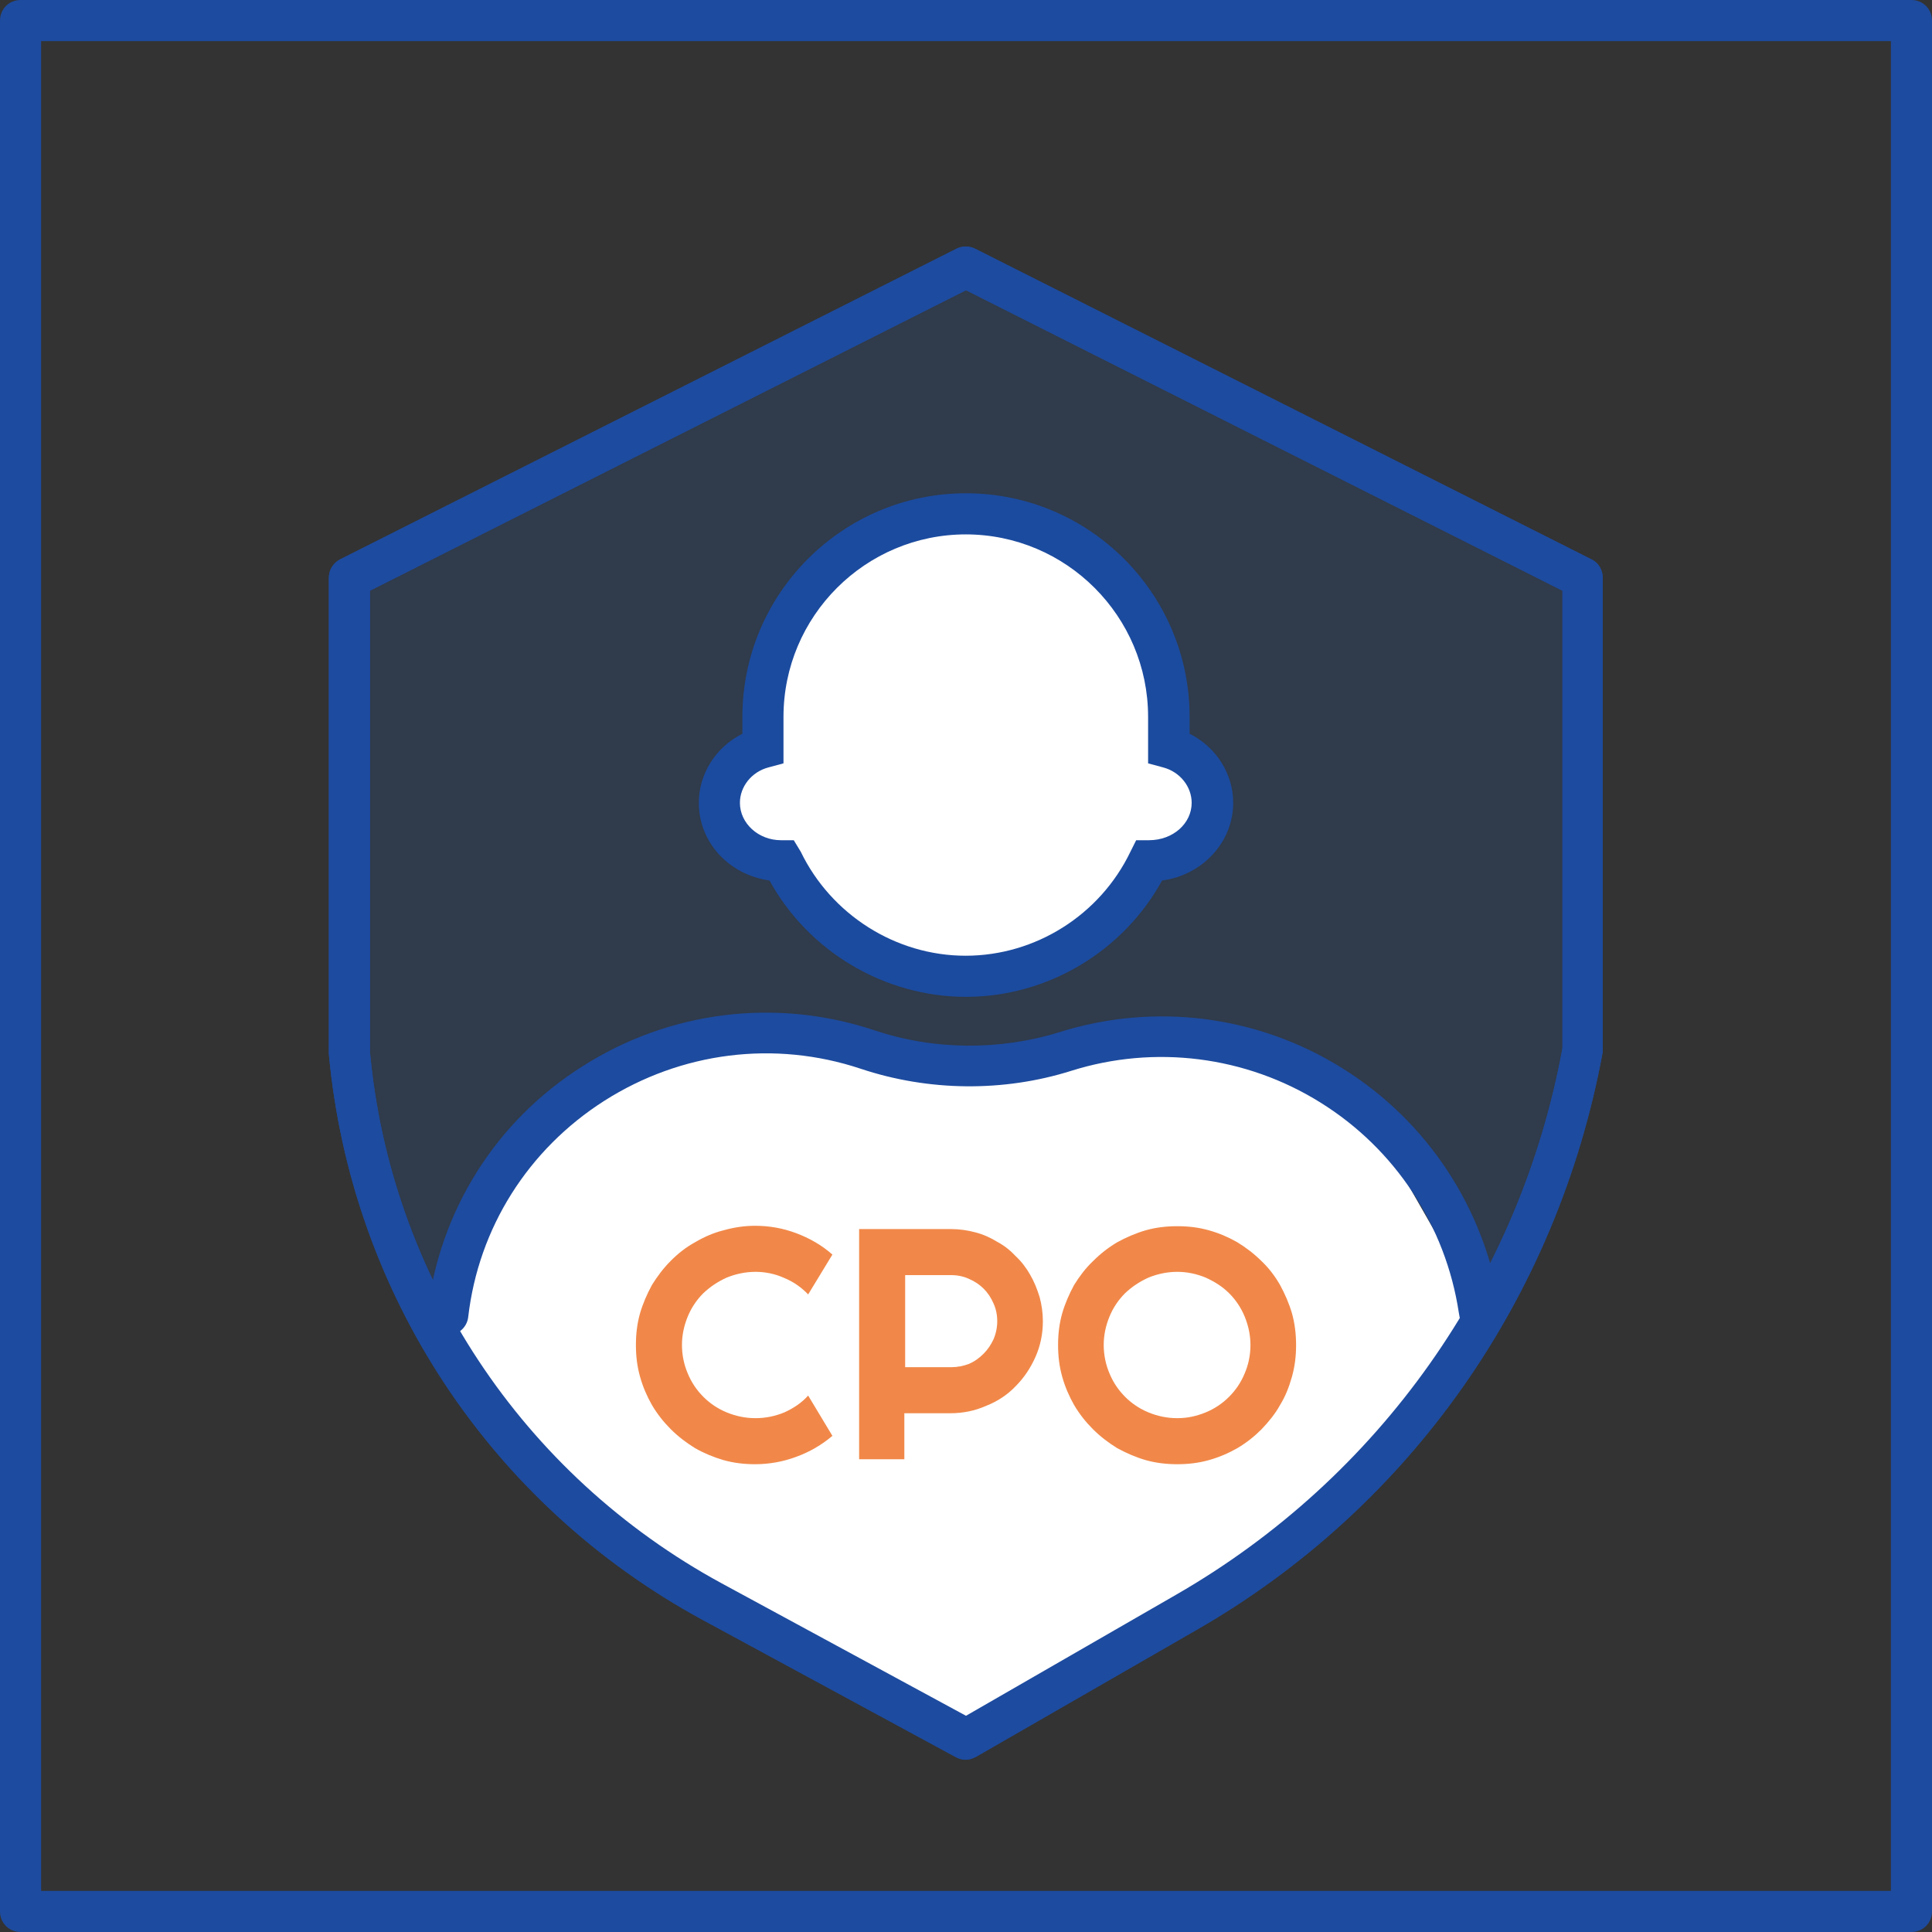
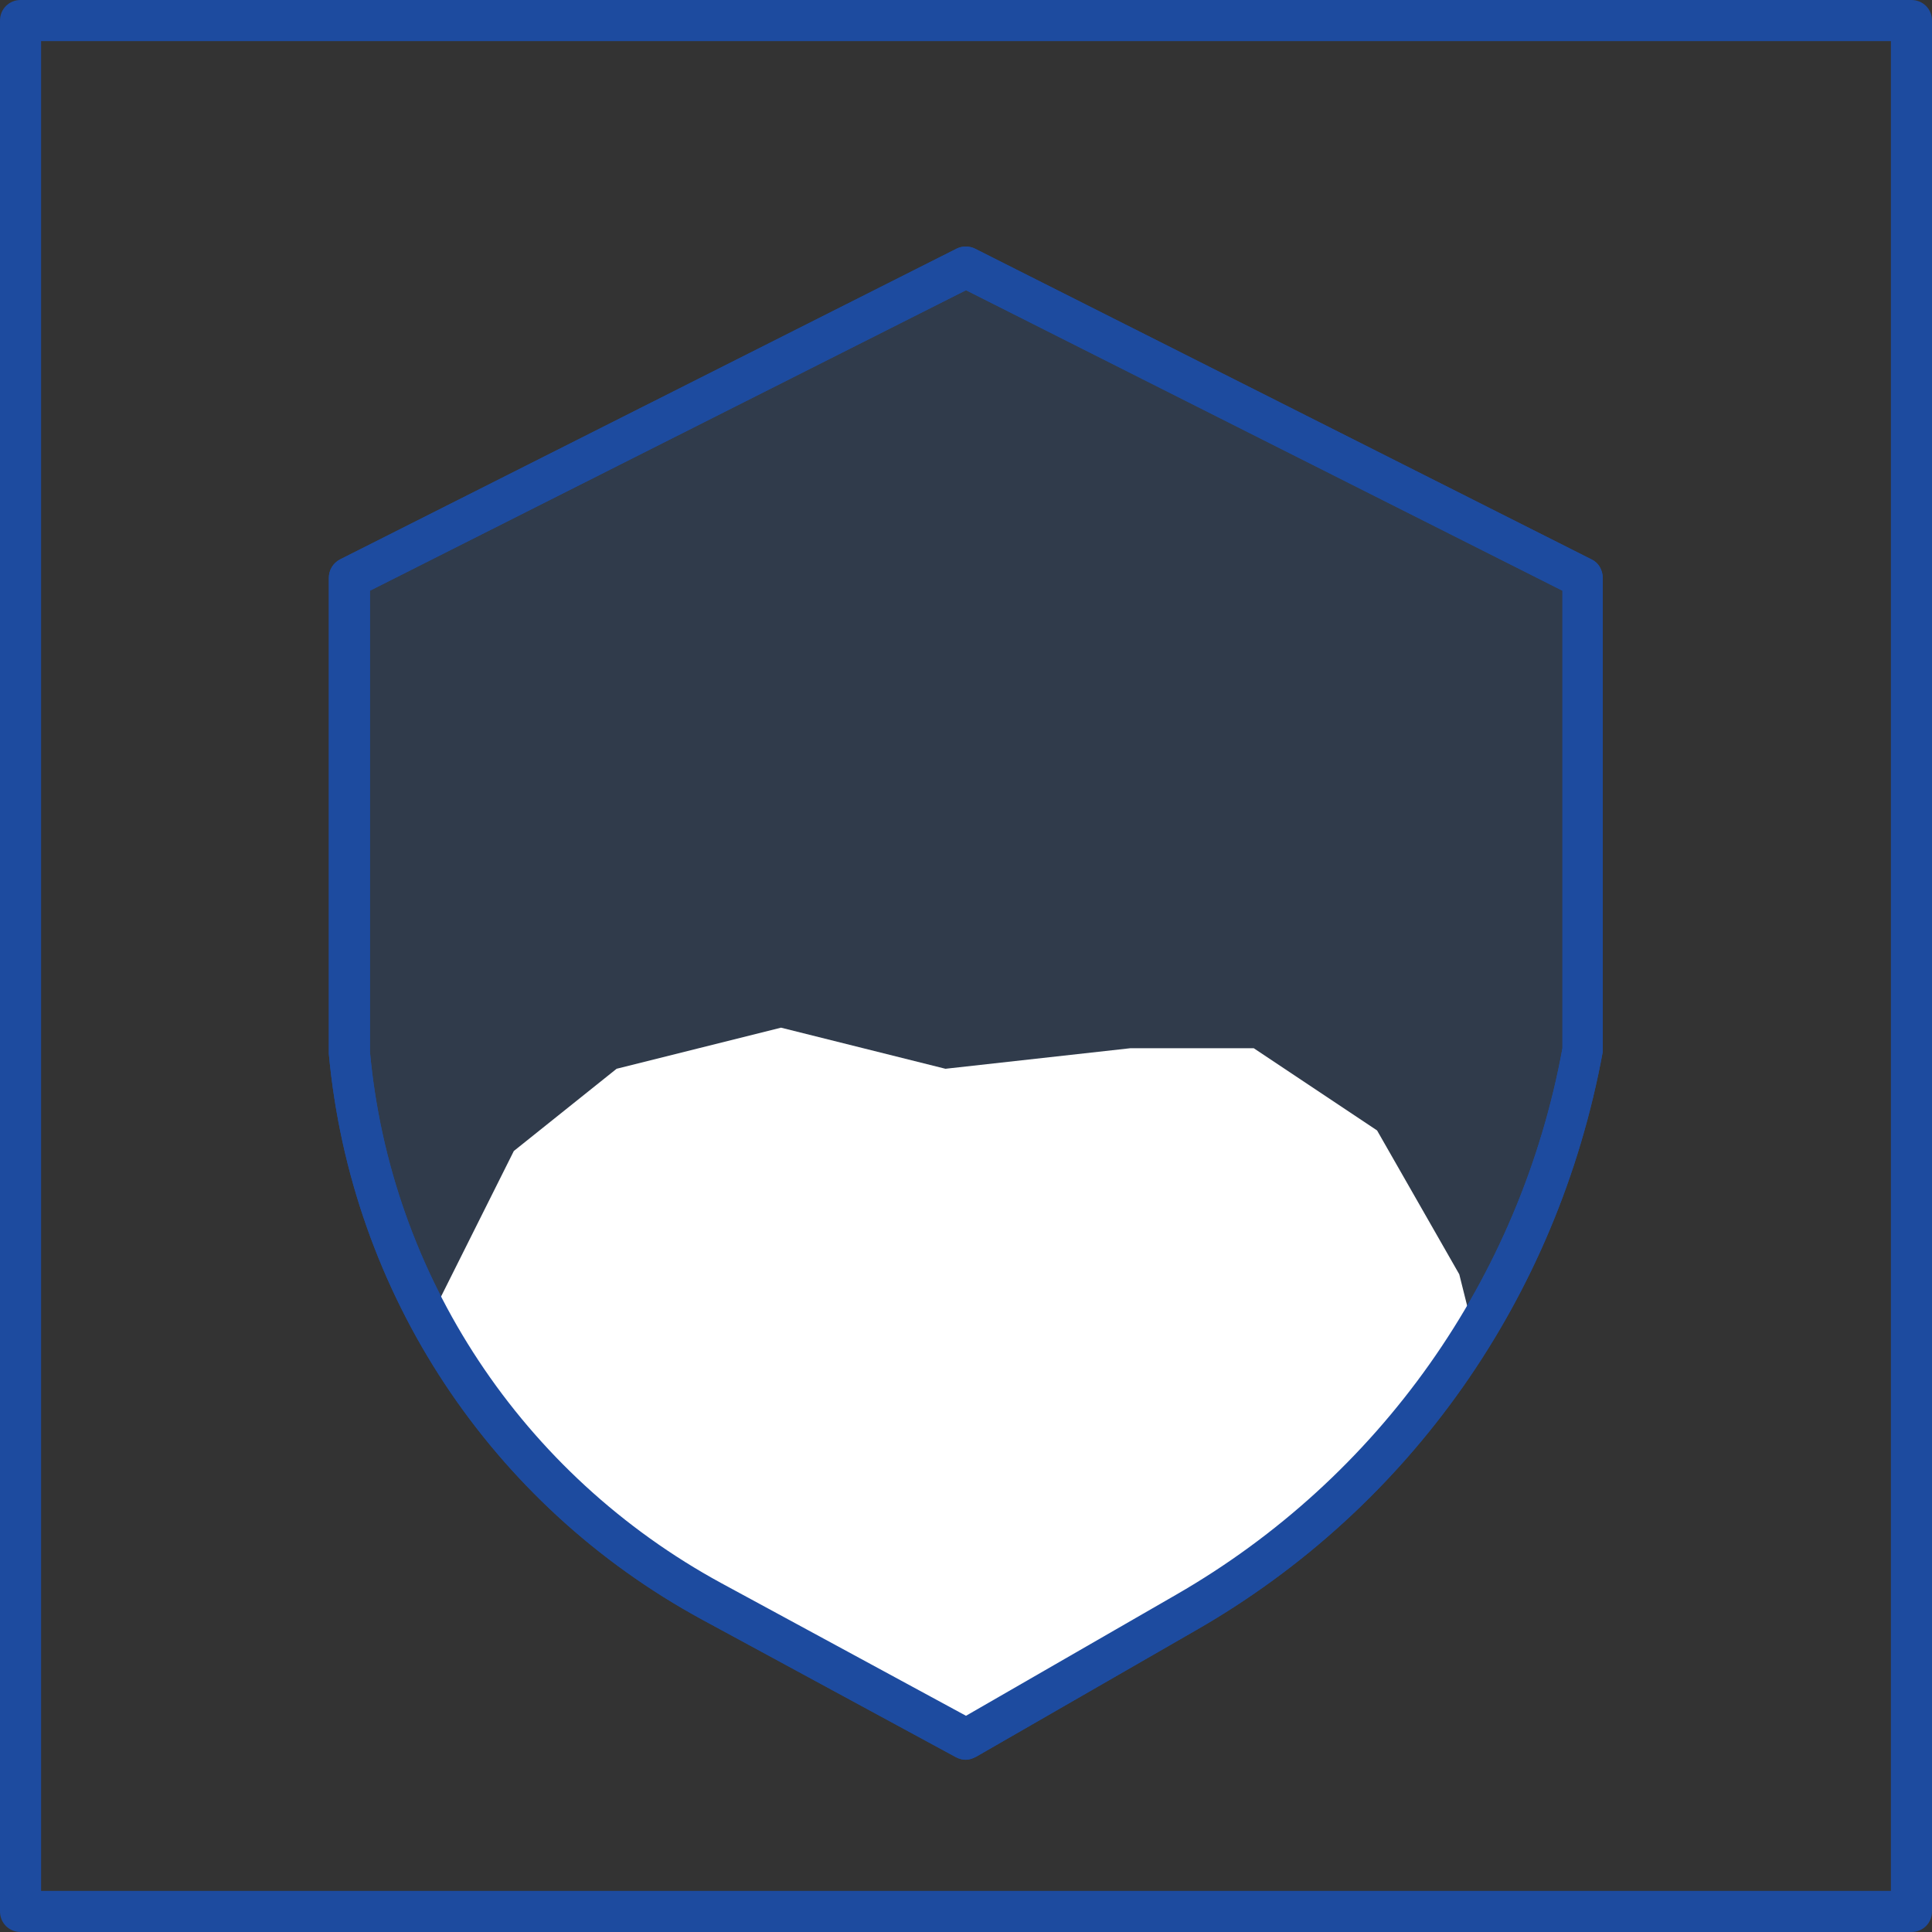
<svg xmlns="http://www.w3.org/2000/svg" id="_레이어_2" data-name="레이어 2" viewBox="0 0 47 47">
  <rect x="0" y="0" width="47" height="47" fill="#333333" stroke="none" />
  <defs>
    <style>
      .cls-1, .cls-2 {
        fill: #fff;
      }

      .cls-3 {
        opacity: .2;
      }

      .cls-2 {
        fill-rule: evenodd;
      }

      .cls-4 {
        fill: #1d4b9f;
      }

      .cls-5 {
        opacity: .8;
      }

      .cls-6 {
        fill: #ed6a1b;
      }

      .cls-7 {
        fill: #255aa9;
      }

      .cls-8 {
        fill: #1b4b9f;
      }
    </style>
  </defs>
  <g id="_레이어_1-2" data-name="레이어 1">
    <g>
      <path class="cls-4" d="m46.5,47H.5c-.28,0-.5-.22-.5-.5V.5C0,.22.22,0,.5,0h46c.28,0,.5.22.5.5v46c0,.28-.22.5-.5.5Zm-45.5-1h45V1H1v45Z" />
      <g>
        <g class="cls-3">
          <path class="cls-7" d="m8.5,14.06l15-7.56,15,7.56v11.53h0c-1.06,5.73-4.58,10.72-9.63,13.63l-5.37,3.09-6.18-3.35c-4.99-2.71-8.3-7.72-8.82-13.37h0v-11.53Z" />
        </g>
        <path class="cls-4" d="m23.5,42.81c-.08,0-.16-.02-.24-.06l-6.18-3.35c-5.15-2.8-8.54-7.94-9.08-13.76v-11.58c0-.19.1-.36.27-.45l15-7.56c.14-.07.31-.07.45,0l15,7.56c.17.08.27.26.27.45v11.53c-1.1,5.98-4.69,11.08-9.88,14.06l-5.37,3.09c-.08.04-.16.07-.25.07ZM9,14.37v11.22c.5,5.44,3.7,10.29,8.56,12.93l5.94,3.22,5.12-2.95c4.93-2.84,8.36-7.68,9.39-13.29v-11.13s-14.51-7.31-14.51-7.31l-14.5,7.31Z" />
      </g>
      <path class="cls-1" d="m12.5,28l-2,4,1,1.5,3,3.5,6,3.5,3,1.5,2-1,7-4.5,3.5-3.5-.5-2-2-3.5-3-2h-3l-4.5.5-4-1-4,1-2.5,2Z" />
      <g class="cls-5">
-         <path class="cls-6" d="m20.25,34.93c-.26.22-.55.39-.88.51-.32.12-.66.18-1,.18-.27,0-.52-.03-.77-.1-.24-.07-.48-.17-.69-.29-.21-.13-.41-.28-.59-.46-.18-.18-.33-.37-.46-.59-.12-.21-.22-.44-.29-.69-.07-.25-.1-.5-.1-.77s.03-.52.1-.77c.07-.24.17-.47.29-.69.13-.21.28-.41.46-.59.18-.18.37-.33.59-.45.22-.13.45-.23.69-.29.25-.07.5-.11.77-.11.35,0,.68.06,1,.18s.62.29.88.52l-.59.97c-.16-.17-.36-.31-.58-.4-.22-.1-.46-.15-.7-.15s-.48.05-.7.14c-.22.1-.4.22-.57.38-.16.16-.29.35-.38.57-.09.22-.14.45-.14.69s.05.48.14.69c.09.22.22.41.38.57.16.16.35.29.57.38s.45.14.7.14.48-.05.7-.14c.22-.1.42-.23.58-.41l.59.98Zm1.77-3.91v2.24h1.12c.15,0,.3-.03.43-.08.14-.06.25-.14.36-.25.1-.1.18-.22.24-.35.06-.14.09-.29.09-.44s-.03-.3-.09-.43c-.06-.14-.14-.26-.24-.36-.1-.1-.22-.18-.36-.24-.13-.06-.28-.09-.43-.09h-1.12Zm0,4.48h-1.12v-5.6h2.24c.21,0,.4.03.59.08.19.05.37.13.53.23.17.09.32.21.45.35.14.13.26.29.35.45.1.17.17.35.23.54.05.19.08.38.08.59,0,.31-.06.6-.18.87s-.28.51-.48.71c-.2.21-.44.37-.72.48-.27.12-.56.18-.87.18h-1.12v1.12Zm9.51-2.78c0,.27-.03.52-.1.77-.07.25-.16.48-.29.69-.12.22-.28.41-.45.59-.18.18-.37.33-.59.46-.21.12-.44.22-.69.29-.25.07-.5.1-.77.1s-.52-.03-.77-.1c-.24-.07-.47-.17-.69-.29-.21-.13-.41-.28-.59-.46-.18-.18-.33-.37-.46-.59-.12-.21-.22-.44-.29-.69-.07-.25-.1-.5-.1-.77s.03-.52.1-.77c.07-.24.17-.47.29-.69.13-.21.28-.41.46-.58.18-.18.37-.33.59-.46.22-.12.45-.22.69-.29.25-.07.5-.1.77-.1s.52.03.77.1c.25.07.48.17.69.29.21.13.41.28.59.46.18.17.33.37.45.58.12.22.22.45.29.69.07.25.1.51.1.77Zm-1.11,0c0-.24-.05-.47-.14-.69-.09-.22-.22-.41-.38-.57-.16-.16-.35-.28-.57-.38-.22-.09-.45-.14-.69-.14s-.48.05-.7.14c-.22.1-.4.22-.57.38-.16.16-.29.35-.38.57-.09.22-.14.45-.14.69s.05.48.14.69c.09.22.22.41.38.57.16.16.35.29.57.38.22.09.45.14.7.14s.47-.05.69-.14c.22-.09.41-.22.57-.38.16-.16.29-.35.38-.57.09-.21.14-.44.14-.69Z" />
-       </g>
+         </g>
      <g>
-         <path class="cls-2" d="m18.56,17.44c0-2.73,2.21-4.94,4.94-4.94s4.94,2.21,4.94,4.94v.75c.61.17,1.06.71,1.06,1.34,0,.78-.67,1.41-1.5,1.41h-.04c-.8,1.66-2.49,2.81-4.46,2.81s-3.66-1.15-4.46-2.81h-.04c-.83,0-1.5-.63-1.5-1.41,0-.63.45-1.17,1.06-1.34v-.75Z" />
-         <path class="cls-8" d="m23.5,24.25c-1.98,0-3.83-1.1-4.78-2.83-.99-.14-1.72-.93-1.72-1.89,0-.71.42-1.36,1.06-1.68v-.41c0-3,2.44-5.44,5.44-5.44s5.44,2.44,5.44,5.44v.41c.64.32,1.06.97,1.06,1.68,0,.96-.75,1.76-1.73,1.89-.95,1.73-2.79,2.83-4.77,2.83Zm0-11.25c-2.45,0-4.44,1.99-4.44,4.44v1.13l-.37.1c-.41.11-.69.47-.69.86,0,.5.45.91,1,.91h.31l.17.28c.74,1.53,2.31,2.53,4.01,2.53s3.27-.99,4.01-2.53l.14-.28h.31c.59,0,1.04-.41,1.04-.91,0-.39-.28-.75-.69-.86l-.37-.1v-1.13c0-2.45-1.99-4.44-4.44-4.44Z" />
-       </g>
-       <path class="cls-4" d="m36,32.47c-.24,0-.46-.18-.49-.42l-.02-.11c-.32-2.12-1.55-3.99-3.37-5.12-1.81-1.13-4.03-1.41-6.06-.77-1.65.52-3.47.5-5.12-.05-2.1-.7-4.37-.41-6.24.78-1.85,1.18-3.06,3.09-3.31,5.26-.03.27-.28.47-.55.44-.27-.03-.47-.28-.44-.56.29-2.46,1.66-4.65,3.77-5.98,2.12-1.35,4.71-1.67,7.09-.88,1.45.49,3.06.5,4.51.05,2.32-.73,4.83-.41,6.89.88,2.07,1.29,3.46,3.41,3.83,5.82l.02.11c.04.27-.14.53-.42.57-.03,0-.05,0-.08,0Z" />
+         </g>
      <path class="cls-4" d="m23.5,42.81c-.08,0-.16-.02-.24-.06l-6.18-3.35c-5.15-2.8-8.54-7.94-9.08-13.76v-11.58c0-.19.1-.36.27-.45l15-7.56c.14-.07.31-.07.45,0l15,7.56c.17.08.27.26.27.45v11.53c-1.1,5.98-4.69,11.08-9.88,14.06l-5.37,3.09c-.08.04-.16.07-.25.07ZM9,14.37v11.22c.5,5.44,3.7,10.29,8.56,12.93l5.94,3.22,5.12-2.95c4.93-2.84,8.36-7.68,9.39-13.29v-11.13s-14.51-7.31-14.51-7.31l-14.5,7.31Z" />
    </g>
  </g>
</svg>